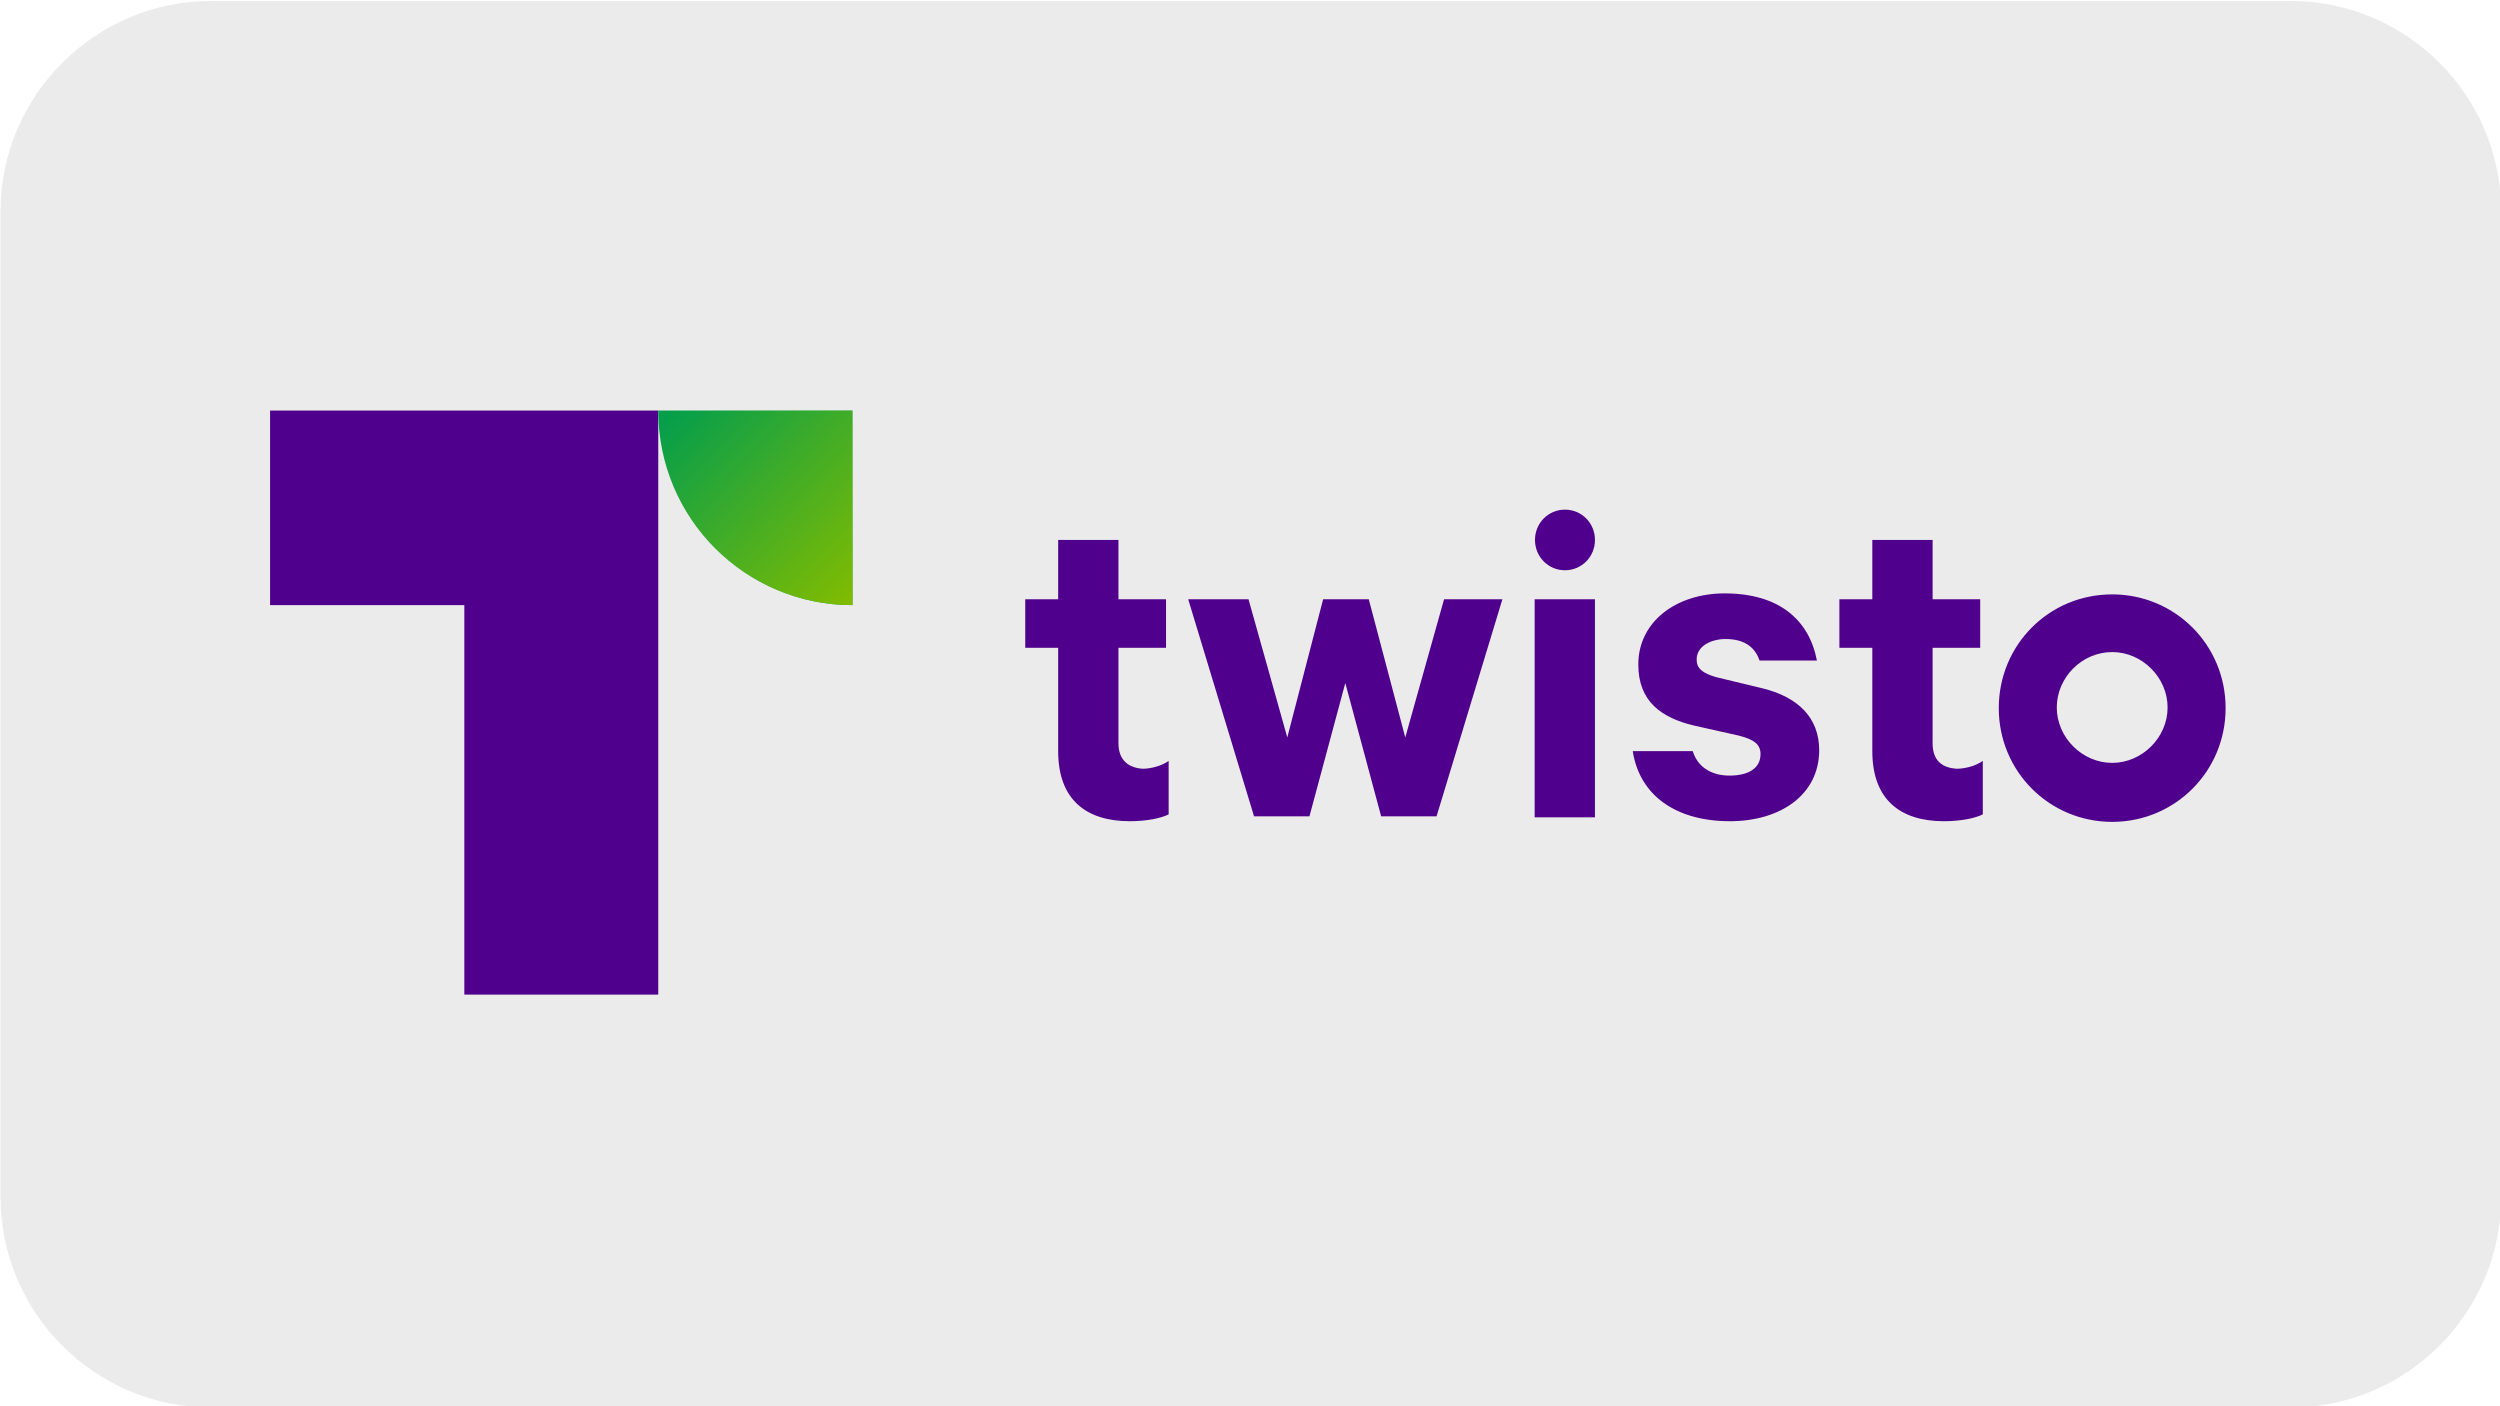
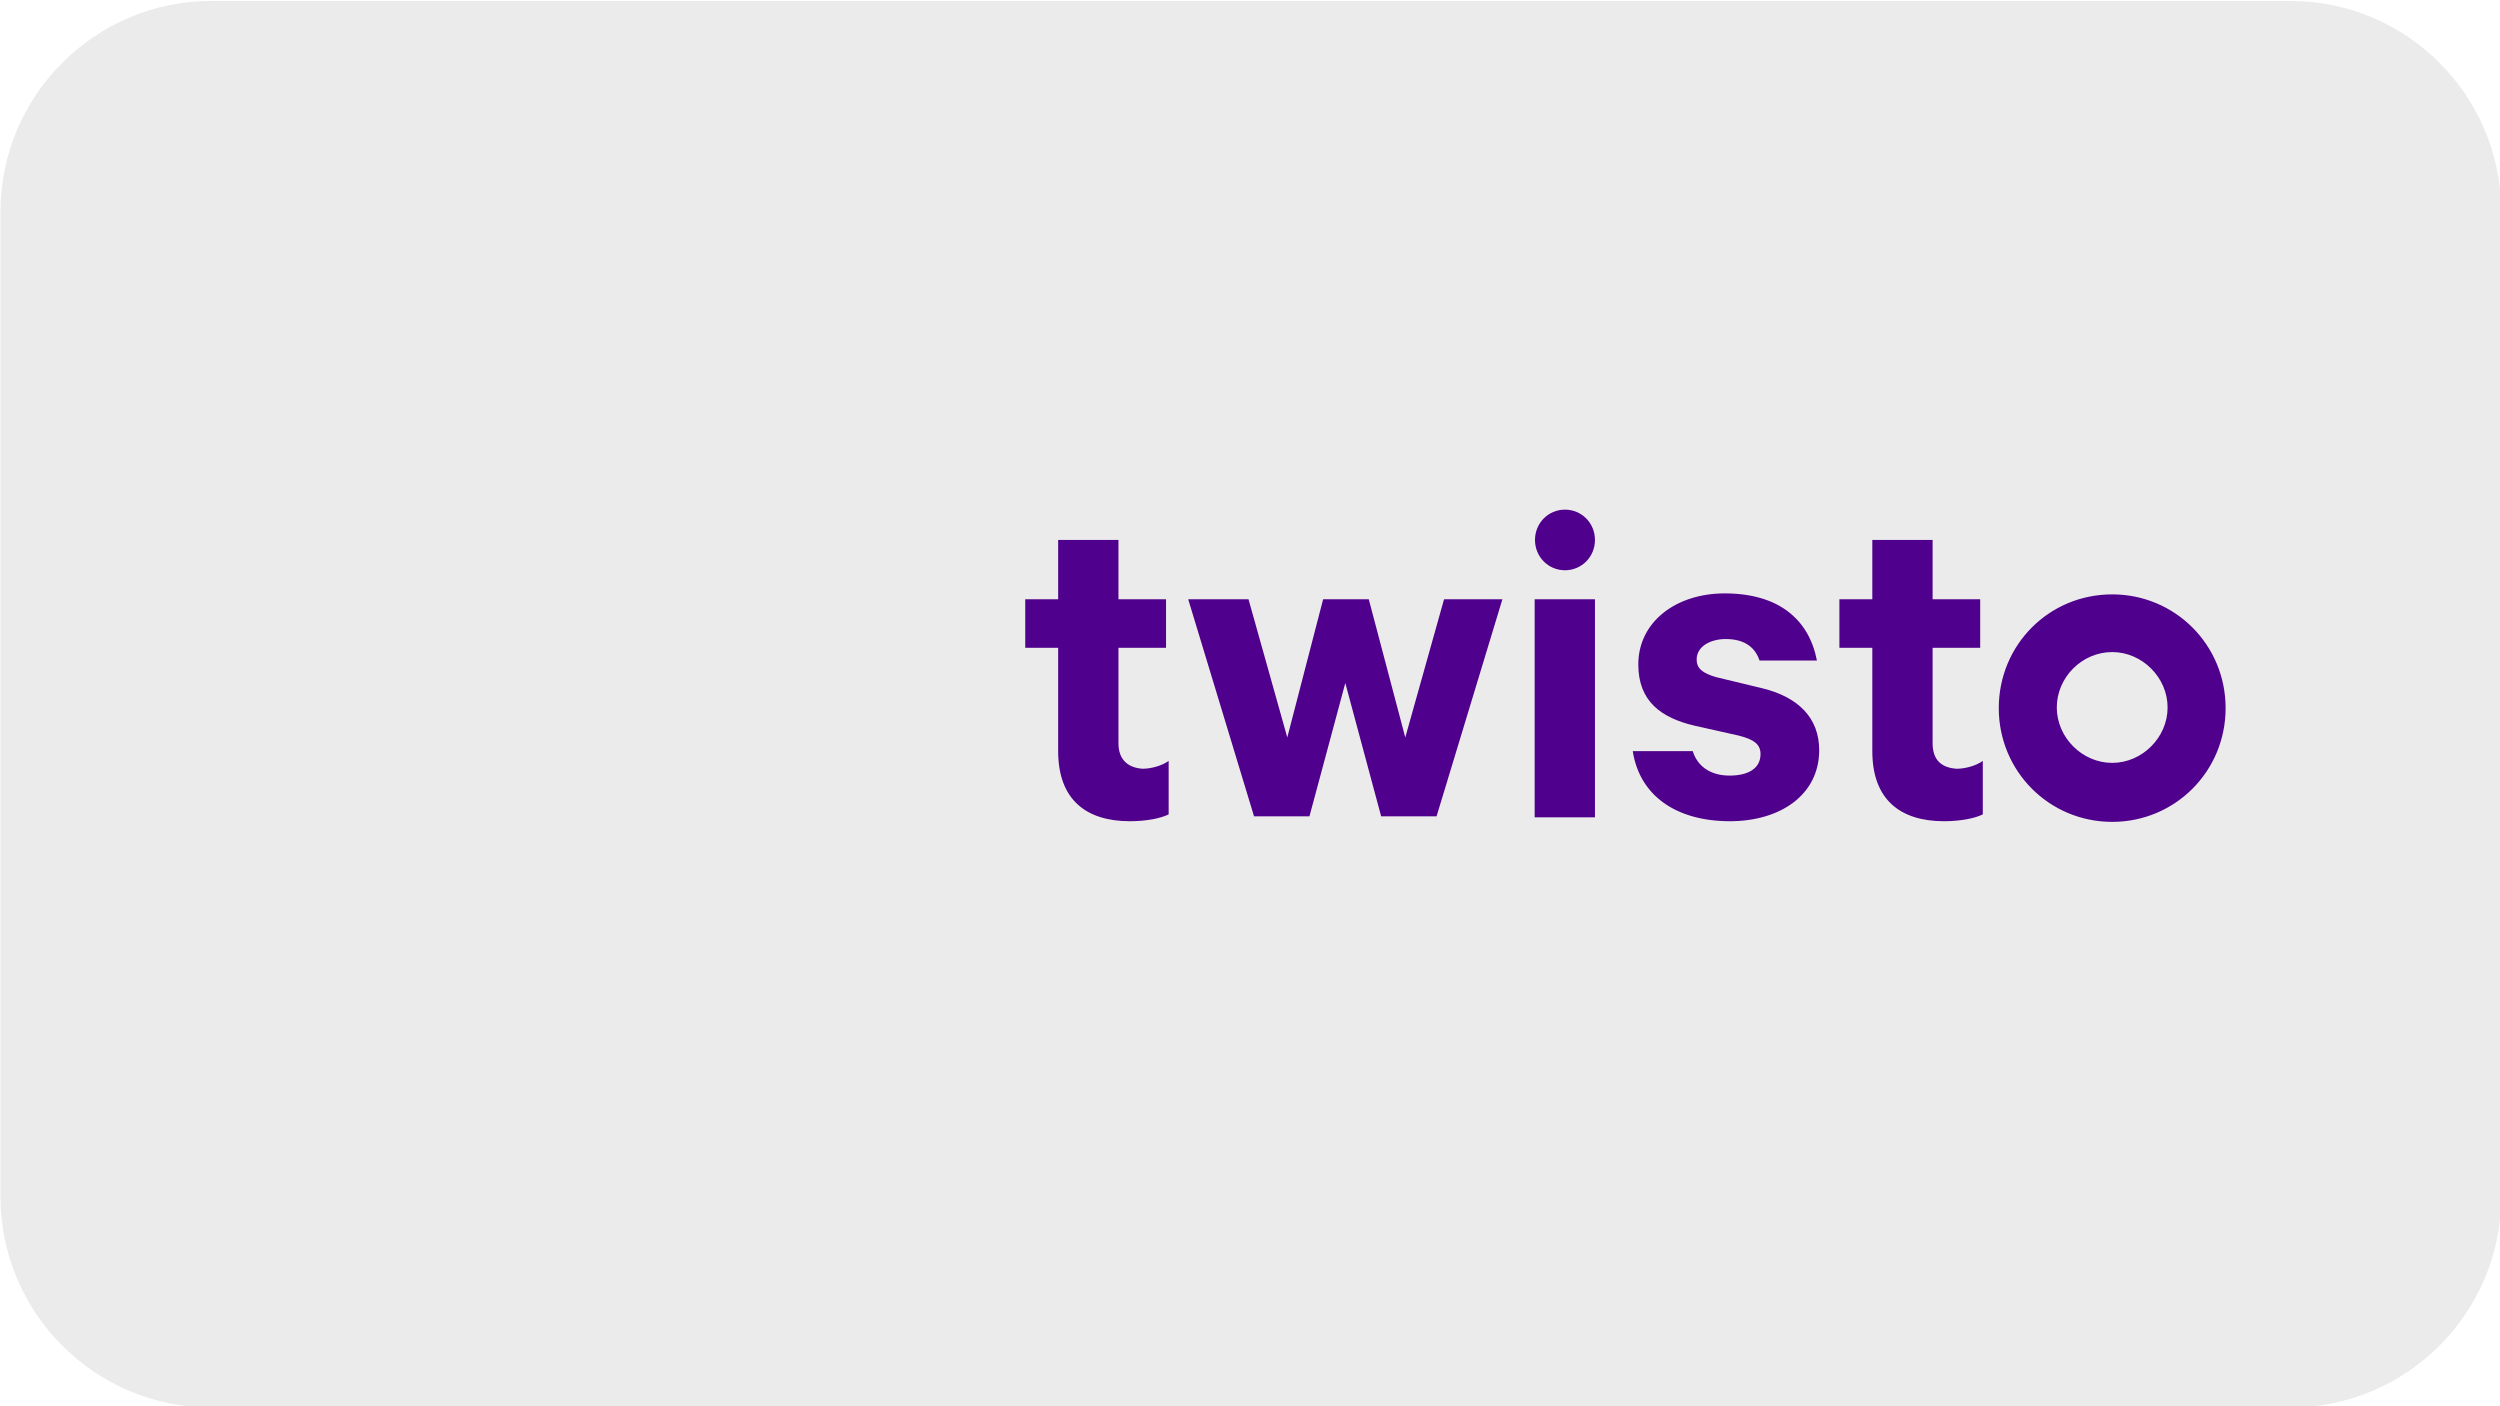
<svg xmlns="http://www.w3.org/2000/svg" xmlns:ns1="http://www.serif.com/" width="100%" height="100%" viewBox="0 0 4347 2445" xml:space="preserve" style="fill-rule:evenodd;clip-rule:evenodd;stroke-linejoin:round;stroke-miterlimit:2;">
  <g transform="matrix(1,0,0,1,-29606.5,-6127.79)">
    <g transform="matrix(1,0,0,1,0,4841.65)">
      <g id="twisto-block" ns1:id="twisto block" transform="matrix(1,0,0,1,28237.6,143.921)">
        <g transform="matrix(0.995,0,0,1.124,-360.73,-3233.92)">
          <path d="M6109.38,4221.22C6109.38,4041.08 5944.16,3894.82 5740.64,3894.82L2107.87,3894.82C1904.36,3894.82 1739.13,4041.08 1739.13,4221.22L1739.13,5744.41C1739.13,5924.55 1904.36,6070.81 2107.87,6070.81L5740.64,6070.81C5944.16,6070.81 6109.38,5924.55 6109.38,5744.41L6109.38,4221.22Z" style="fill:rgb(235,235,235);" />
        </g>
        <g id="twisto" transform="matrix(1.36,0,0,1.36,-8845.57,-798.88)">
          <g transform="matrix(4.167,0,0,4.167,7743.86,971.277)">
            <path d="M287.2,337.5L287.2,308.2L301.8,308.2L301.8,293.3L287.2,293.3L287.2,275.1L268.7,275.1L268.7,293.3L258.6,293.3L258.6,308.2L268.7,308.2L268.7,339.9C268.7,354.8 277.3,361.4 290.7,361.4C295.8,361.4 300.2,360.5 302.6,359.3L302.6,342.9C300.5,344.4 297.2,345.3 294.6,345.3C290.2,345 287.2,342.6 287.2,337.5ZM327.1,293.3L308.6,293.3L328.8,359.9L345.8,359.9L356.8,319L367.8,359.9L384.8,359.9L405,293.3L387.1,293.3L375.2,335.7L364,293.3L350,293.3L339,335.7L327.1,293.3ZM414.9,293.3L433.4,293.3L433.4,360.2L414.9,360.2L414.9,293.3ZM484.3,320.5L470.6,317.2C466.4,316 464.6,314.5 464.6,311.8C464.6,307.6 469.1,305.5 473.5,305.5C479.8,305.5 482.7,308.5 483.9,312.1L501.5,312.1C499.1,299.6 489.9,291.5 473.2,291.5C458.3,291.5 446.7,300.2 446.7,313.3C446.7,324.7 453.8,329.7 464,332.1L477.4,335.1C482.2,336.3 484.2,337.8 484.2,340.8C484.2,345.3 480.3,347.4 474.7,347.4C469,347.4 464.9,344.7 463.4,339.9L445,339.9C447.1,353.6 458.4,361.4 474.8,361.4C490.3,361.4 502.2,353.3 502.2,339.6C502.2,329.8 495.9,323.2 484.3,320.5ZM537,337.5L537,308.2L551.6,308.2L551.6,293.3L537,293.3L537,275.1L518.5,275.1L518.5,293.3L508.4,293.3L508.4,308.2L518.5,308.2L518.5,339.9C518.5,354.8 527.1,361.4 540.5,361.4C545.6,361.4 550,360.5 552.4,359.3L552.4,342.9C550.3,344.4 547,345.3 544.4,345.3C539.7,345 537,342.6 537,337.5ZM592.1,291.8C572.7,291.8 557.3,307.3 557.3,326.7C557.3,346.1 572.8,361.6 592.1,361.6C611.4,361.6 626.9,346.1 626.9,326.7C626.9,307.3 611.4,291.8 592.1,291.8ZM592.1,343.5C582.9,343.5 575.1,335.7 575.1,326.5C575.1,317.3 582.8,309.5 592.1,309.5C601.3,309.5 609.1,317.3 609.1,326.5C609.1,335.7 601.3,343.5 592.1,343.5ZM424.2,265.8C429.3,265.8 433.4,269.9 433.4,275.1C433.4,280.3 429.3,284.4 424.2,284.4C419.1,284.4 415,280.3 415,275.1C415,269.9 419.1,265.8 424.2,265.8Z" style="fill:rgb(79,0,140);fill-rule:nonzero;" />
          </g>
          <g id="polygon25" transform="matrix(4.167,0,0,4.167,7743.86,971.277)">
-             <path d="M86.5,295.1L86.5,414.6L146,414.6L146,235.4L26.9,235.4L26.9,295.1L86.5,295.1Z" style="fill:rgb(79,0,140);fill-rule:nonzero;" />
-           </g>
+             </g>
          <g id="path27" transform="matrix(4.167,0,0,4.167,7743.86,971.277)">
-             <path d="M146,235.4C146,268.6 172.8,295.1 205.6,295.1L205.6,235.4L146,235.4Z" style="fill:rgb(0,157,78);fill-rule:nonzero;" />
-           </g>
+             </g>
          <g id="path34" transform="matrix(4.167,0,0,4.167,7743.86,971.277)">
-             <path d="M146,235.4C146,268.6 172.8,295.1 205.6,295.1L205.6,235.4L146,235.4Z" style="fill:url(#_Linear1);fill-rule:nonzero;" />
-           </g>
+             </g>
        </g>
      </g>
    </g>
  </g>
  <defs>
    <linearGradient id="_Linear1" x1="0" y1="0" x2="1" y2="0" gradientUnits="userSpaceOnUse" gradientTransform="matrix(59.551,59.741,-59.741,59.551,154.75,226.605)">
      <stop offset="0" style="stop-color:rgb(130,188,0);stop-opacity:0" />
      <stop offset="1" style="stop-color:rgb(130,188,0);stop-opacity:1" />
    </linearGradient>
  </defs>
</svg>